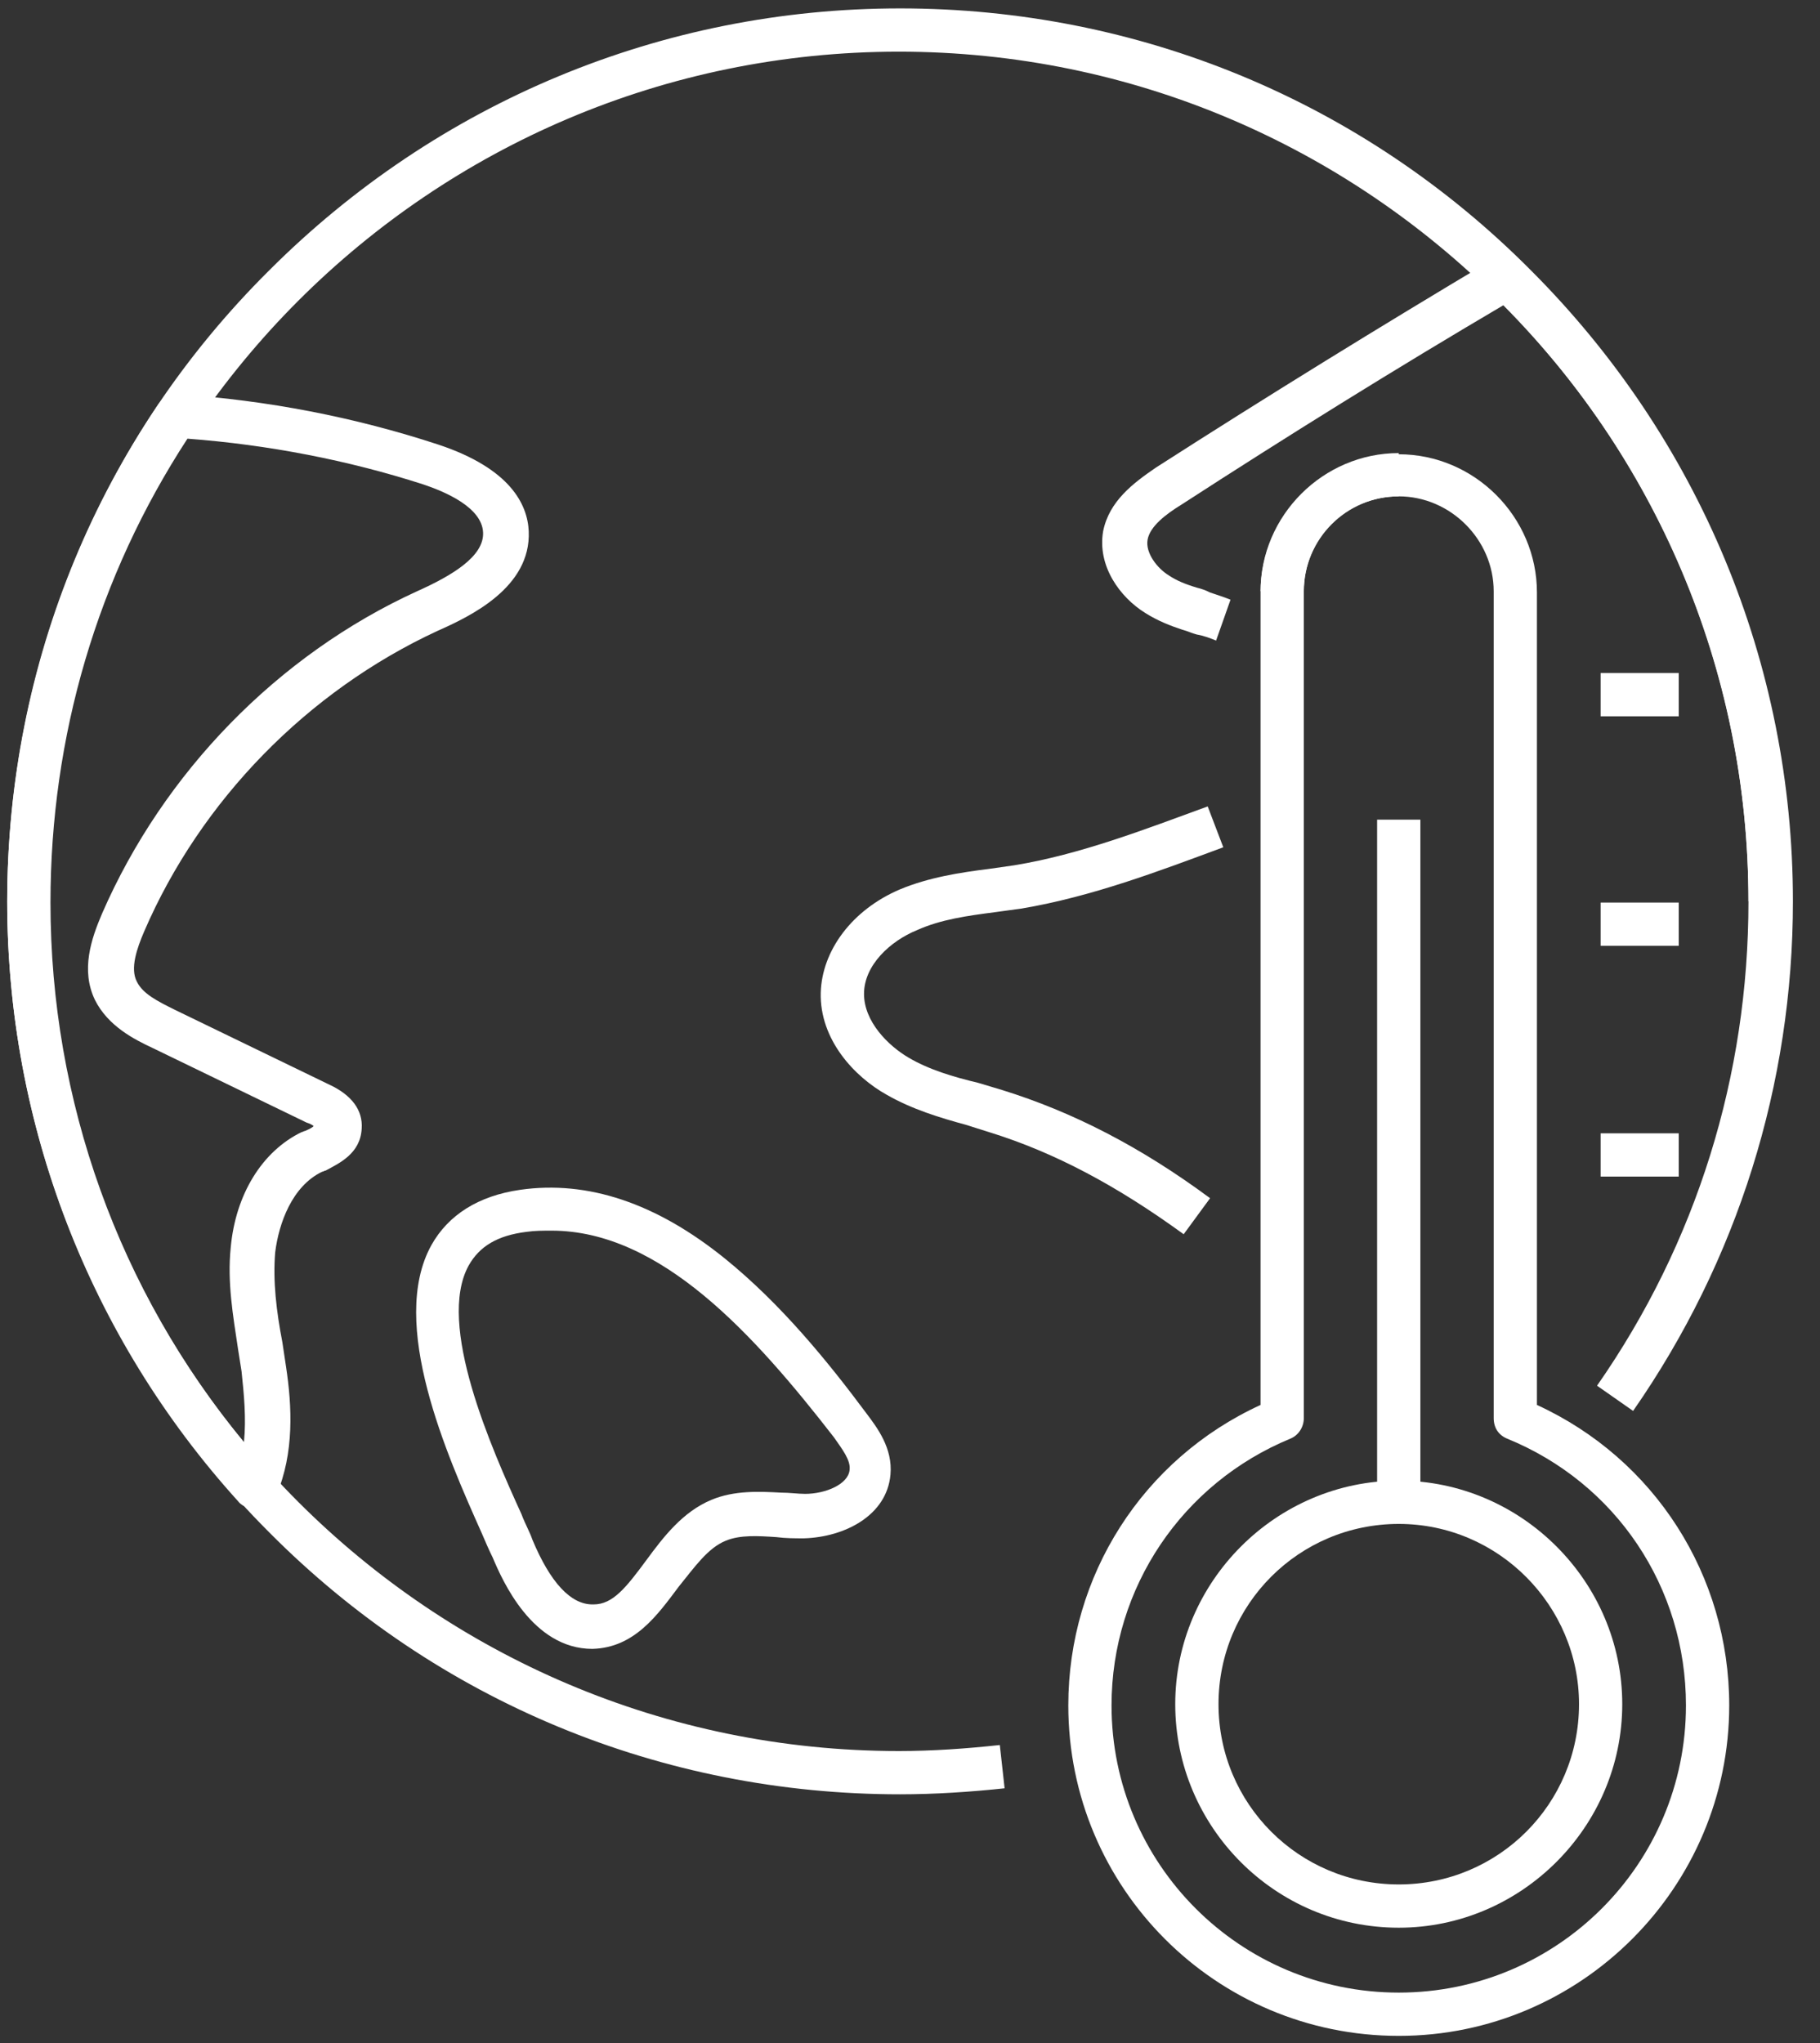
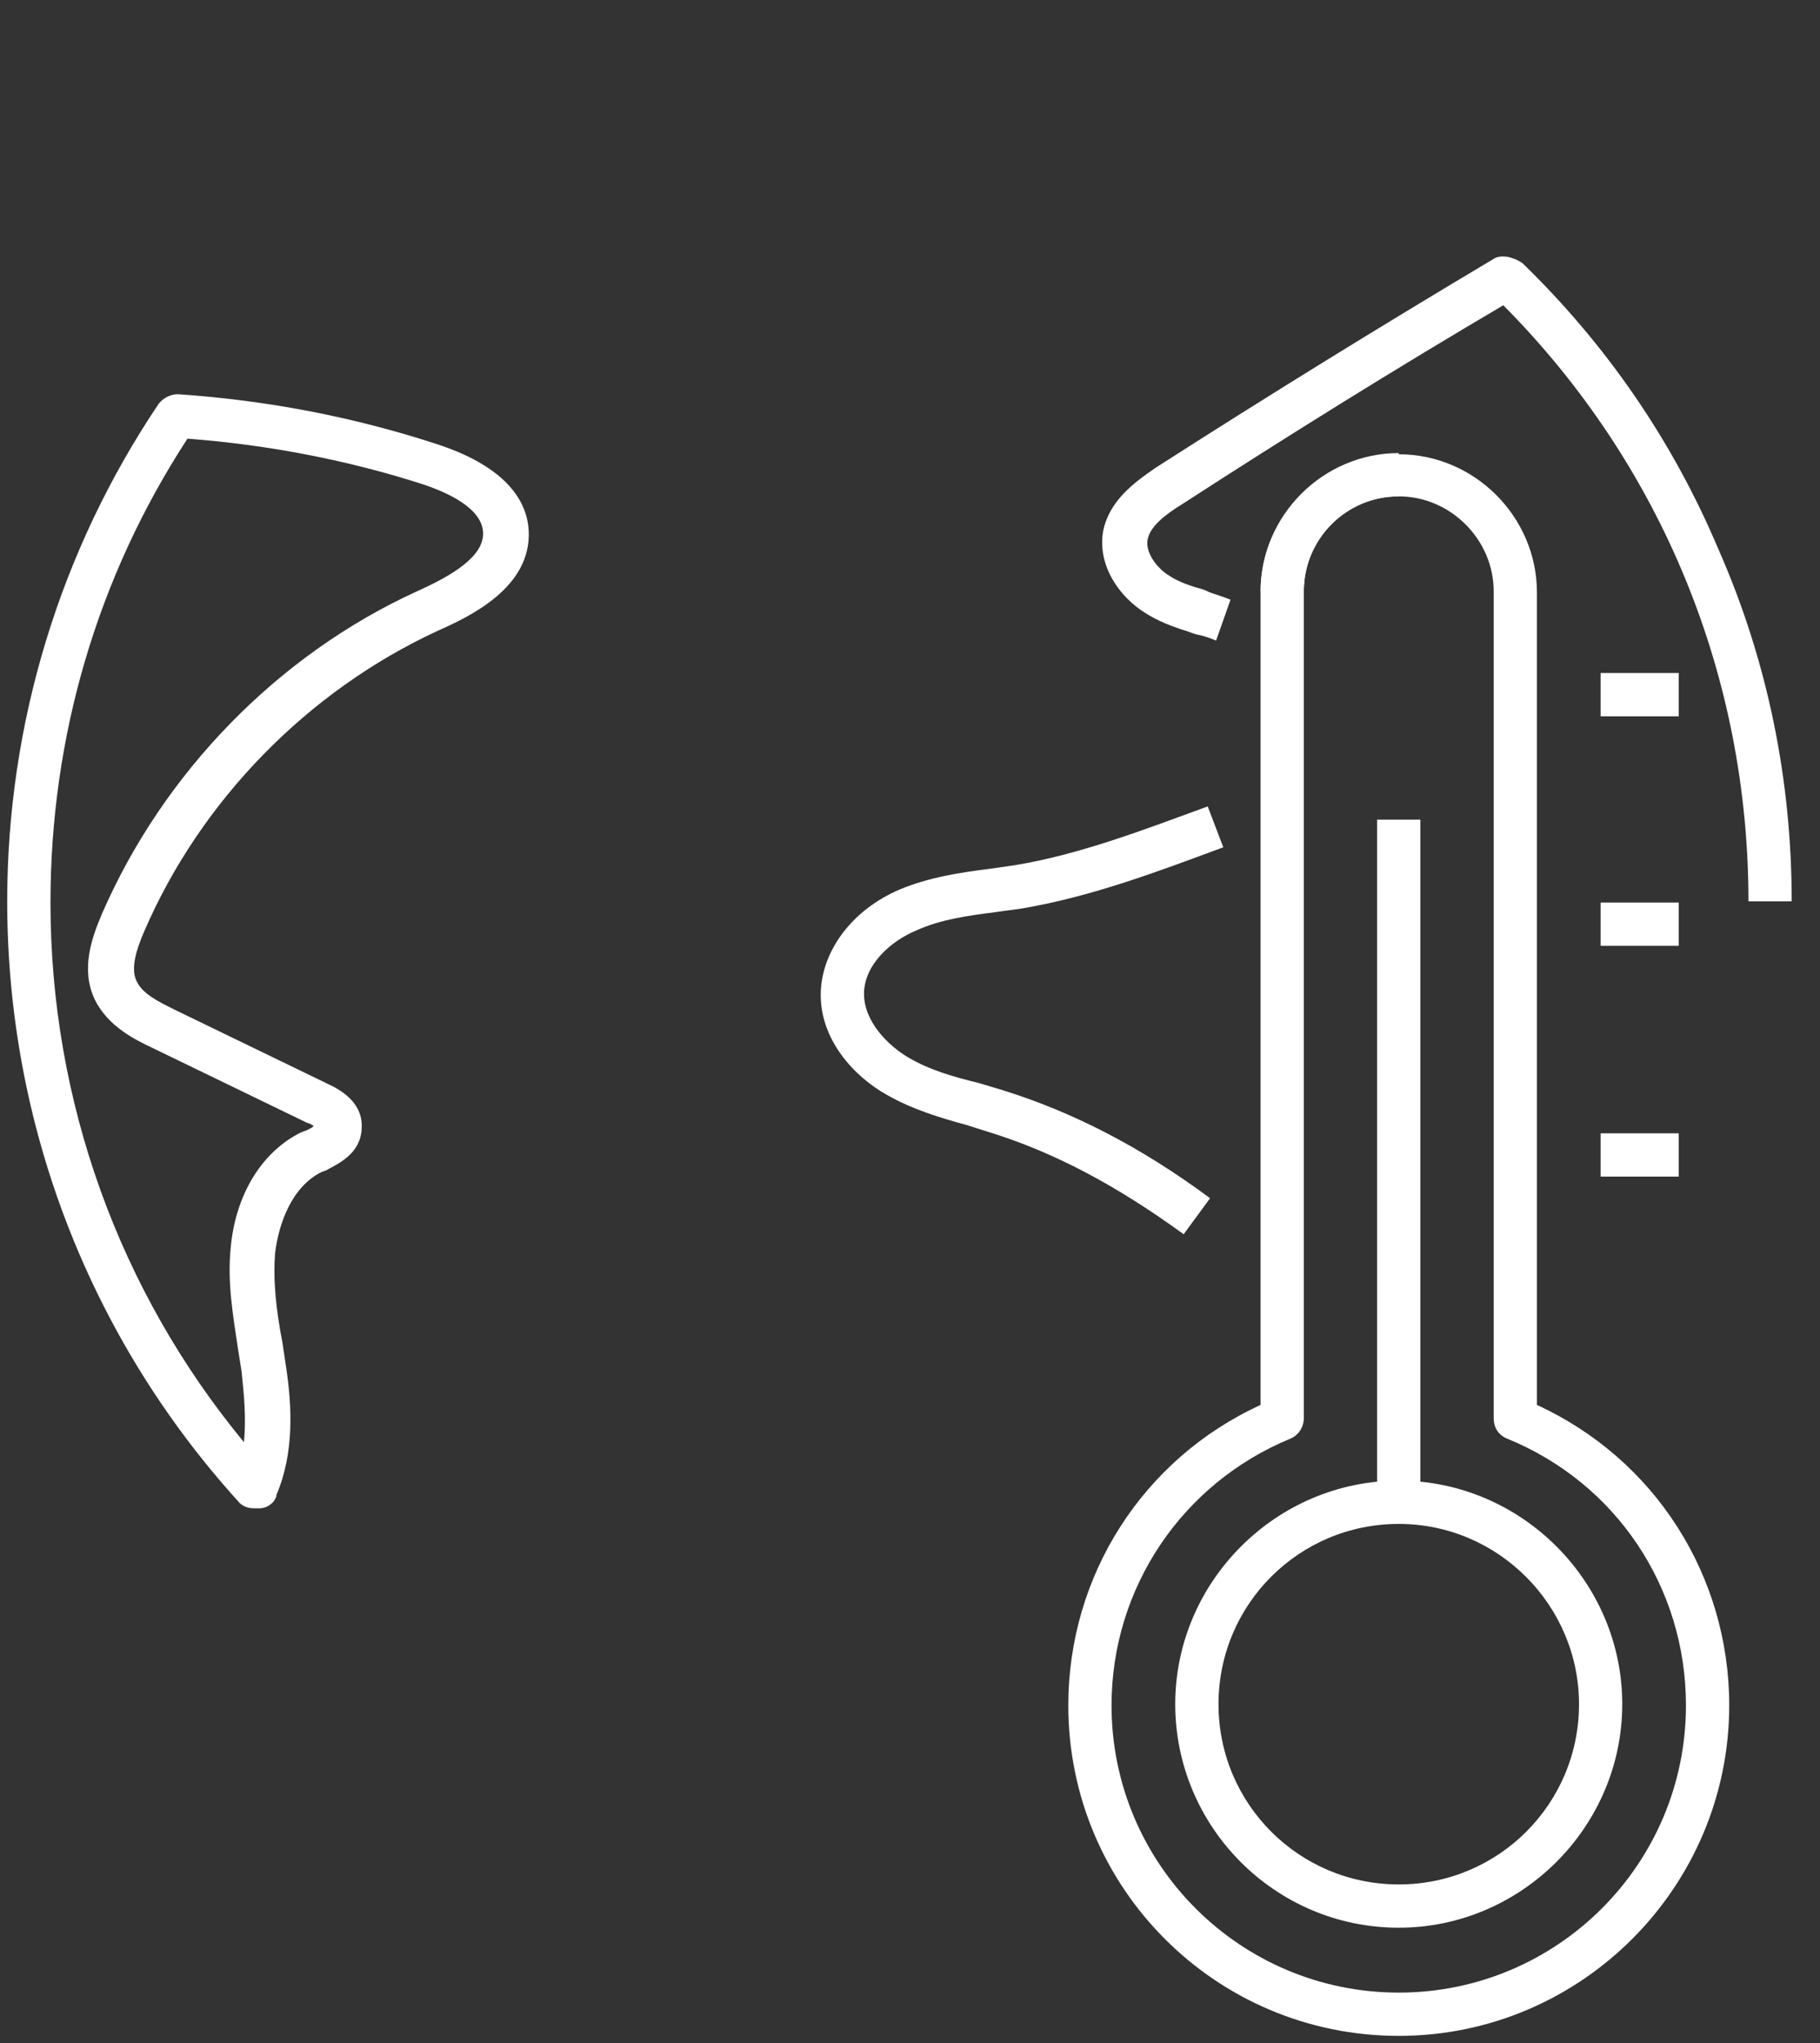
<svg xmlns="http://www.w3.org/2000/svg" width="49px" height="55px" viewBox="0 0 49 55" version="1.1">
  <rect x="0" y="0" width="49" height="55" fill="#333333" stroke="none" />
  <title>602C1941-0734-4B9D-9CA5-7F54A8C36B5A</title>
  <desc>Created with sketchtool.</desc>
  <g id="Home" stroke="none" stroke-width="1" fill="none" fill-rule="evenodd">
    <g id="Homepage" transform="translate(-1091, -1713)" fill="#fff" fill-rule="nonzero">
      <g id="1" transform="translate(0, 1176)">
        <g id="Group-16" transform="translate(406, 52)">
          <g id="Group-10" transform="translate(0, 276)">
            <g id="Group-13" transform="translate(642, 0)">
              <g id="Highlight-Copy-2">
                <g id="Group-3">
                  <g id="Pompe_calore" transform="translate(43, 209)">
                    <path d="M6.826,40.603 C6.665,40.603 6.503,40.538 6.406,40.409 C2.394,35.976 0.194,30.25 0.194,24.265 C0.194,19.476 1.618,14.818 4.271,10.871 C4.4,10.709 4.594,10.612 4.788,10.612 C7.182,10.774 9.544,11.226 11.809,11.971 C13.75,12.618 14.203,13.588 14.235,14.3 C14.3,15.821 12.65,16.597 11.776,16.985 C8.282,18.603 5.403,21.547 3.882,25.074 C3.688,25.526 3.494,26.076 3.688,26.432 C3.85,26.756 4.238,26.95 4.691,27.176 L8.832,29.182 C9.479,29.474 9.771,29.894 9.738,30.379 C9.706,31.059 9.124,31.318 8.768,31.512 C8.735,31.512 8.703,31.544 8.671,31.544 C7.862,31.932 7.506,32.935 7.409,33.712 C7.344,34.488 7.441,35.297 7.603,36.138 C7.635,36.365 7.668,36.559 7.7,36.785 C7.862,37.853 7.926,39.115 7.441,40.247 L7.441,40.279 C7.376,40.474 7.182,40.603 6.988,40.603 C6.891,40.603 6.859,40.603 6.826,40.603 Z M5.047,11.809 C2.621,15.529 1.359,19.832 1.359,24.297 C1.359,29.635 3.203,34.747 6.568,38.824 C6.632,38.176 6.568,37.529 6.503,36.915 C6.471,36.721 6.438,36.494 6.406,36.3 C6.276,35.426 6.115,34.521 6.212,33.582 C6.341,32.159 7.053,30.994 8.121,30.476 L8.121,30.476 C8.153,30.476 8.185,30.444 8.218,30.444 C8.282,30.412 8.379,30.379 8.444,30.315 C8.412,30.282 8.347,30.25 8.25,30.218 L4.109,28.212 C3.624,27.985 2.912,27.629 2.556,26.918 C2.168,26.109 2.459,25.268 2.75,24.588 C4.4,20.803 7.474,17.632 11.226,15.918 C12.165,15.497 13.038,14.979 13.006,14.332 C12.974,13.653 11.971,13.232 11.388,13.038 C9.382,12.391 7.215,11.971 5.047,11.809 Z" id="Shape" />
                    <path d="M37.659,51.894 C34.326,51.894 31.641,49.176 31.641,45.876 C31.641,42.576 34.359,39.859 37.659,39.859 C40.959,39.859 43.676,42.576 43.676,45.876 C43.676,49.176 40.959,51.894 37.659,51.894 Z M37.659,41.024 C34.974,41.024 32.806,43.191 32.806,45.876 C32.806,48.562 34.974,50.729 37.659,50.729 C40.344,50.729 42.512,48.562 42.512,45.876 C42.512,43.224 40.344,41.024 37.659,41.024 Z" id="Shape" />
                    <path d="M37.659,54.806 C32.741,54.806 28.762,50.826 28.762,45.909 C28.762,42.415 30.768,39.276 33.938,37.821 L33.938,15.95 C33.938,13.912 35.621,12.229 37.659,12.229 C39.697,12.229 41.379,13.912 41.379,15.95 L41.379,37.821 C44.55,39.276 46.556,42.415 46.556,45.909 C46.556,50.794 42.576,54.806 37.659,54.806 Z M37.659,13.362 C36.235,13.362 35.103,14.494 35.103,15.918 L35.103,38.176 C35.103,38.403 34.974,38.629 34.747,38.726 C31.835,39.924 29.926,42.738 29.926,45.909 C29.926,50.179 33.388,53.641 37.659,53.641 C41.929,53.641 45.391,50.179 45.391,45.909 C45.391,42.738 43.515,39.924 40.571,38.726 C40.344,38.629 40.215,38.435 40.215,38.176 L40.215,15.918 C40.215,14.526 39.05,13.362 37.659,13.362 Z" id="Shape" />
                    <path d="M35.103,15.918 L33.938,15.918 C33.938,13.879 35.621,12.197 37.659,12.197 L37.659,13.362 C36.235,13.362 35.103,14.526 35.103,15.918 Z" id="Path" />
-                     <path d="M24.232,48.303 C17.826,48.303 11.776,45.812 7.247,41.25 C2.718,36.721 0.194,30.671 0.194,24.265 C0.194,17.859 2.685,11.809 7.247,7.279 C11.776,2.75 17.826,0.226 24.232,0.226 C30.638,0.226 36.688,2.718 41.218,7.279 C45.747,11.809 48.271,17.859 48.271,24.265 C48.271,29.182 46.782,33.938 43.968,37.982 L42.997,37.303 C45.682,33.453 47.074,28.956 47.074,24.265 C47.074,11.647 36.818,1.391 24.2,1.391 C11.582,1.391 1.326,11.647 1.326,24.265 C1.326,36.882 11.582,47.138 24.2,47.138 C25.106,47.138 26.012,47.074 26.918,46.976 L27.047,48.141 C26.141,48.238 25.171,48.303 24.232,48.303 Z" id="Path" />
                    <g id="Group" transform="translate(22, 6.794)">
                      <path d="M26.238,17.471 L25.074,17.471 C25.074,11.421 22.744,5.726 18.474,1.424 C15.562,3.138 12.65,4.95 9.803,6.794 C9.382,7.053 8.962,7.376 8.897,7.732 C8.832,8.088 9.156,8.509 9.479,8.703 C9.674,8.832 9.9,8.929 10.224,9.026 C10.353,9.059 10.45,9.091 10.579,9.156 C10.774,9.221 10.968,9.285 11.129,9.35 L10.741,10.45 C10.579,10.385 10.418,10.321 10.224,10.288 C10.094,10.256 9.965,10.191 9.835,10.159 C9.544,10.062 9.188,9.932 8.832,9.706 C8.153,9.285 7.538,8.444 7.7,7.506 C7.862,6.697 8.509,6.212 9.124,5.791 C12.1,3.882 15.141,2.006 18.182,0.194 C18.312,0.097 18.474,0.097 18.635,0.129 L18.732,0.162 C18.829,0.194 18.894,0.226 18.991,0.291 C21.256,2.491 23.035,5.079 24.265,7.991 C25.591,11 26.238,14.203 26.238,17.471 Z" id="Path" />
                      <path d="M9.868,26.432 C8.088,25.138 6.406,24.232 4.626,23.682 C4.432,23.618 4.206,23.553 4.012,23.488 C3.3,23.294 2.556,23.068 1.876,22.679 C1.003,22.194 0.065,21.191 0.097,19.929 C0.129,18.797 0.938,17.697 2.232,17.147 C3.009,16.824 3.85,16.694 4.626,16.597 C4.853,16.565 5.079,16.532 5.306,16.5 C7.085,16.209 8.832,15.529 10.515,14.915 L10.935,16.015 C9.188,16.662 7.409,17.341 5.5,17.665 C5.274,17.697 5.015,17.729 4.788,17.762 C4.044,17.859 3.332,17.956 2.685,18.247 C1.974,18.538 1.262,19.185 1.262,19.962 C1.262,20.706 1.909,21.353 2.459,21.676 C3.009,22 3.656,22.194 4.335,22.356 C4.562,22.421 4.756,22.485 4.982,22.55 C6.859,23.132 8.703,24.071 10.579,25.462 L9.868,26.432 Z" id="Path" />
                    </g>
                    <rect id="Rectangle" x="37.076" y="22.065" width="1.165" height="18.376" />
                    <rect id="Rectangle" x="43.094" y="18.118" width="2.103" height="1.165" />
                    <rect id="Rectangle" x="43.094" y="24.297" width="2.103" height="1.165" />
                    <rect id="Rectangle" x="43.094" y="30.509" width="2.103" height="1.165" />
-                     <path d="M15.95,44.388 C14.332,44.388 13.524,42.544 13.265,41.929 C13.168,41.735 13.071,41.509 12.974,41.282 C12.035,39.179 10.45,35.621 11.615,33.518 C12.068,32.709 12.876,32.191 14.009,32.029 C15.821,31.771 17.665,32.385 19.509,33.874 C21.029,35.103 22.291,36.656 23.326,38.047 C23.326,38.047 23.326,38.047 23.326,38.047 C23.618,38.435 24.038,38.985 23.974,39.697 C23.876,40.797 22.744,41.379 21.644,41.412 C21.385,41.412 21.159,41.412 20.9,41.379 C20.415,41.347 19.929,41.315 19.541,41.476 C19.056,41.671 18.7,42.188 18.279,42.706 C17.697,43.482 17.082,44.356 15.95,44.388 C15.982,44.388 15.95,44.388 15.95,44.388 Z M14.85,33.129 C14.624,33.129 14.397,33.129 14.171,33.162 C13.394,33.259 12.909,33.55 12.618,34.068 C11.744,35.653 13.232,38.985 14.041,40.765 C14.138,41.024 14.268,41.25 14.332,41.444 C14.818,42.609 15.368,43.191 15.95,43.191 C15.95,43.191 15.95,43.191 15.982,43.191 C16.5,43.191 16.856,42.738 17.406,41.994 C17.859,41.379 18.376,40.7 19.153,40.376 C19.768,40.118 20.447,40.15 21.029,40.182 C21.256,40.182 21.482,40.215 21.676,40.215 C22.226,40.215 22.841,39.956 22.874,39.568 C22.906,39.309 22.679,39.018 22.453,38.694 L22.453,38.694 C20.318,35.944 17.794,33.129 14.85,33.129 Z" id="Shape" />
                  </g>
                </g>
              </g>
            </g>
          </g>
        </g>
      </g>
    </g>
  </g>
</svg>